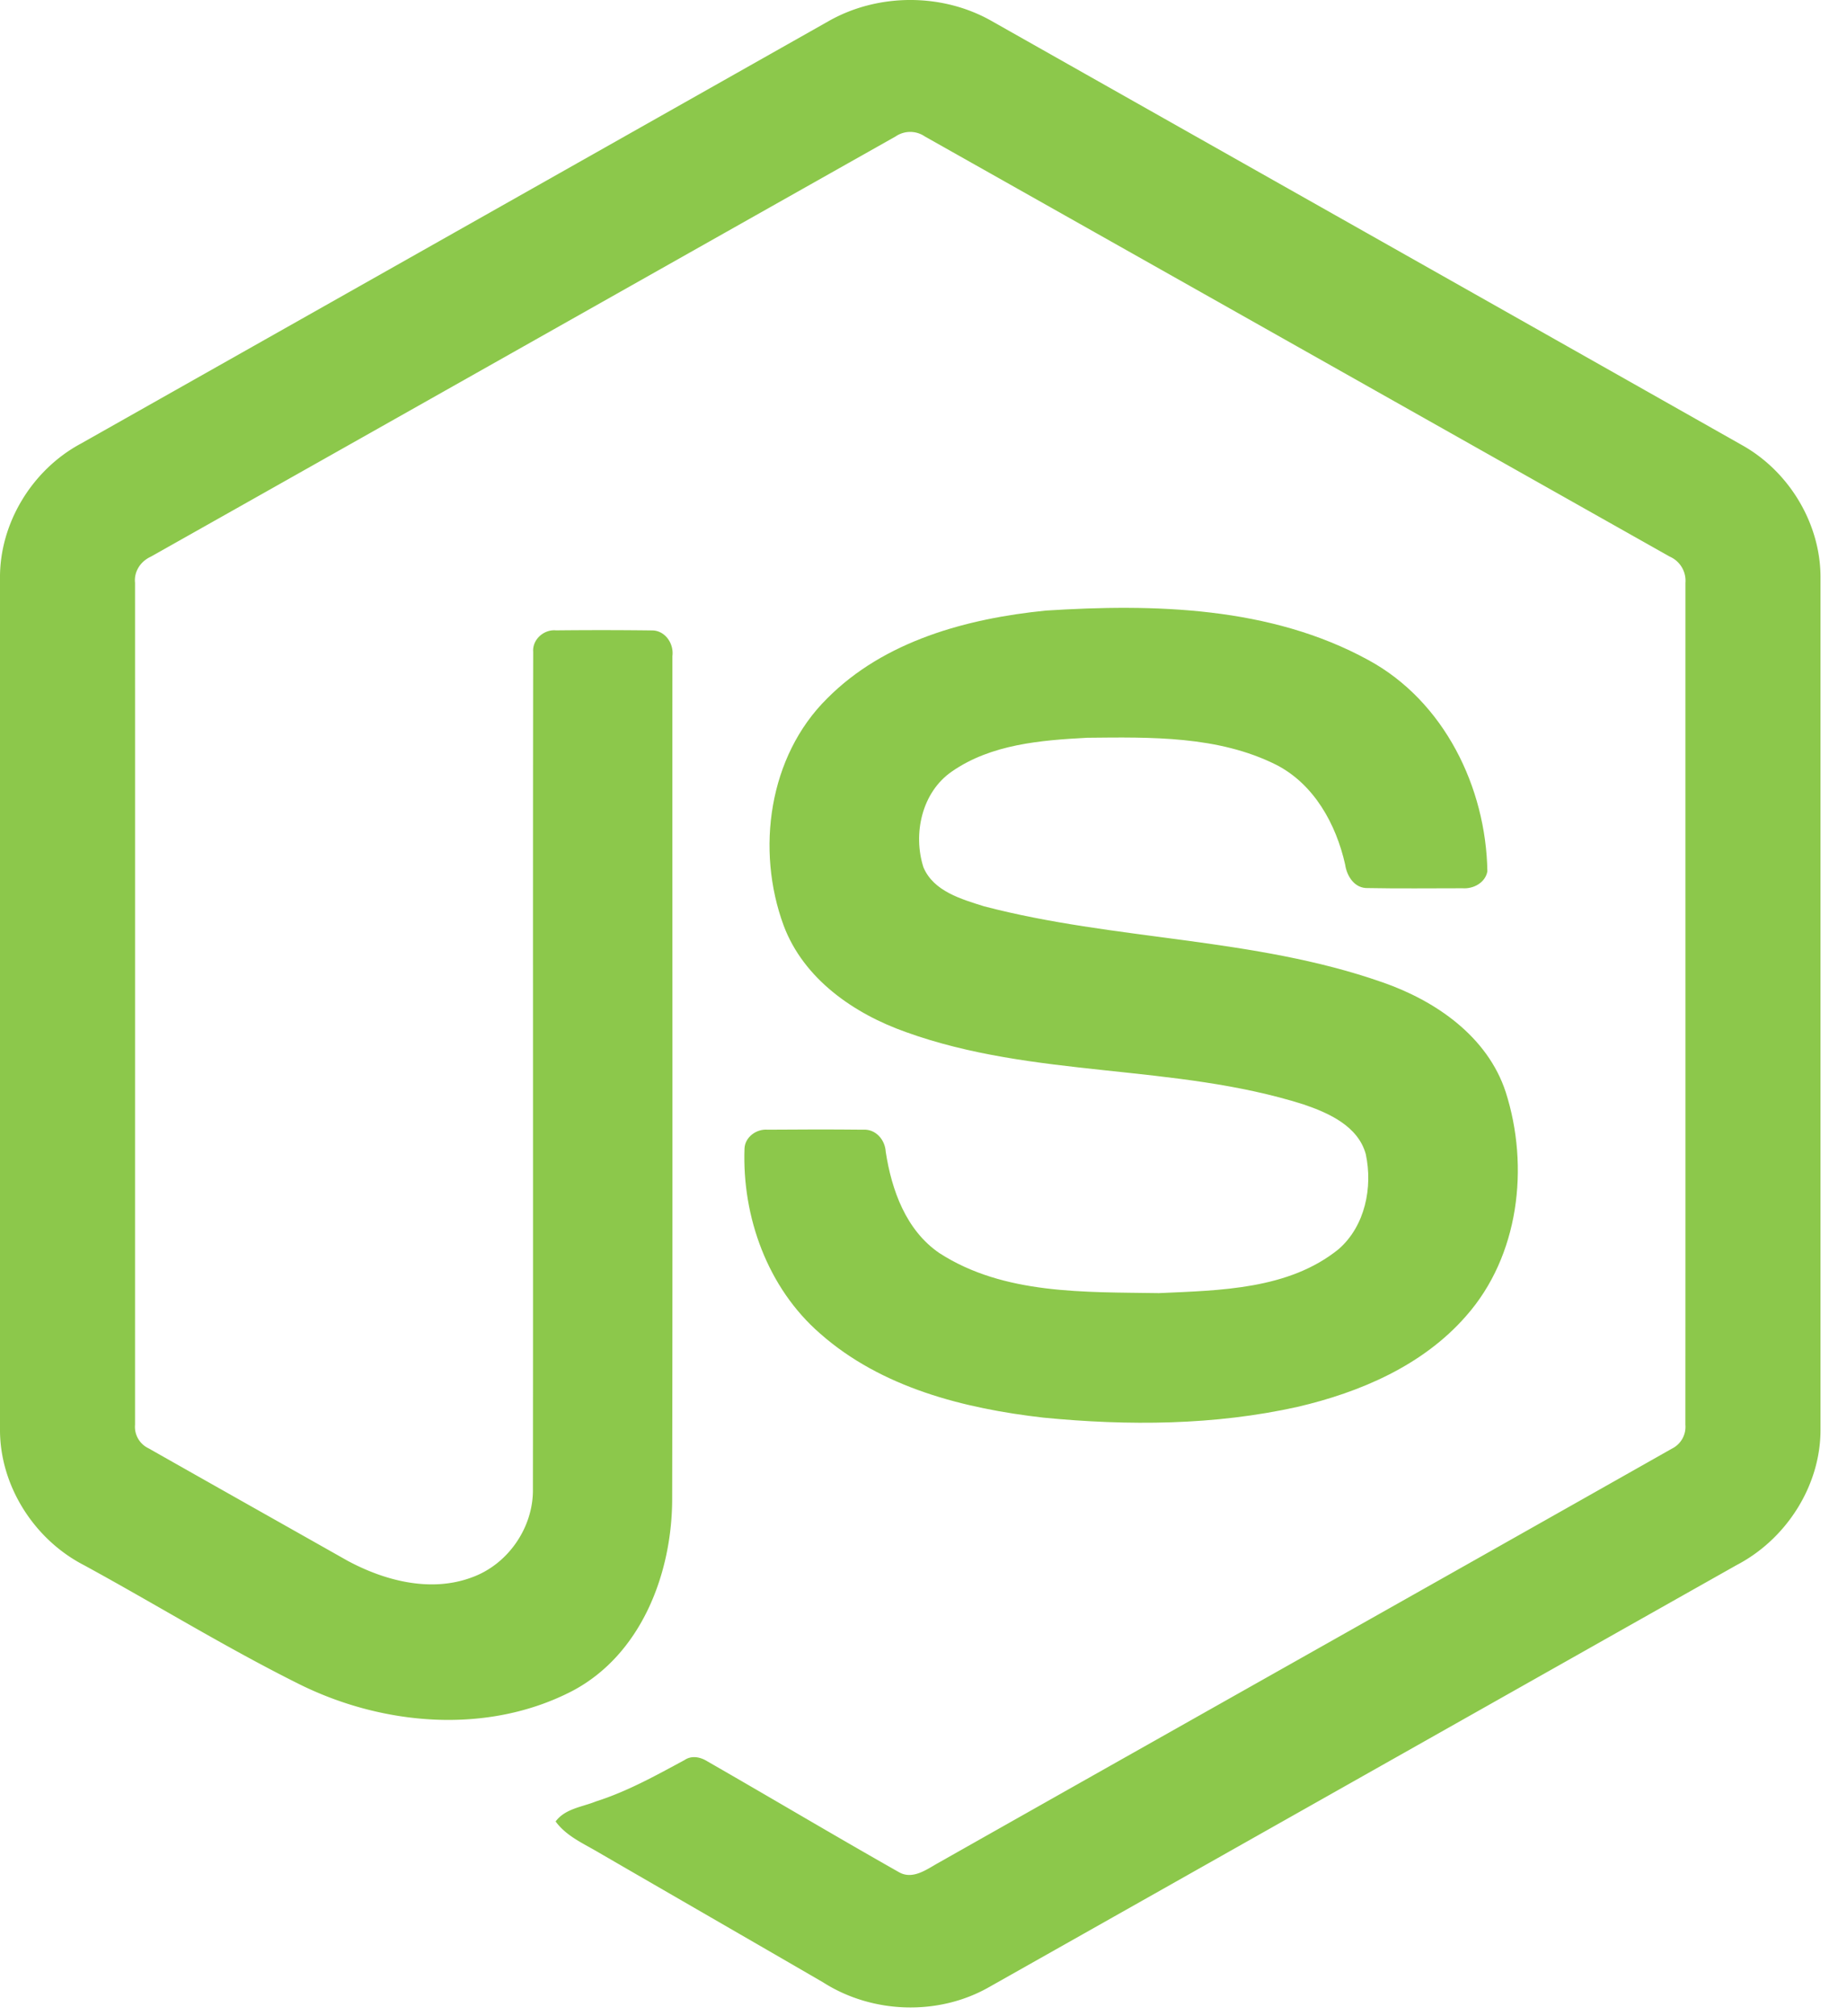
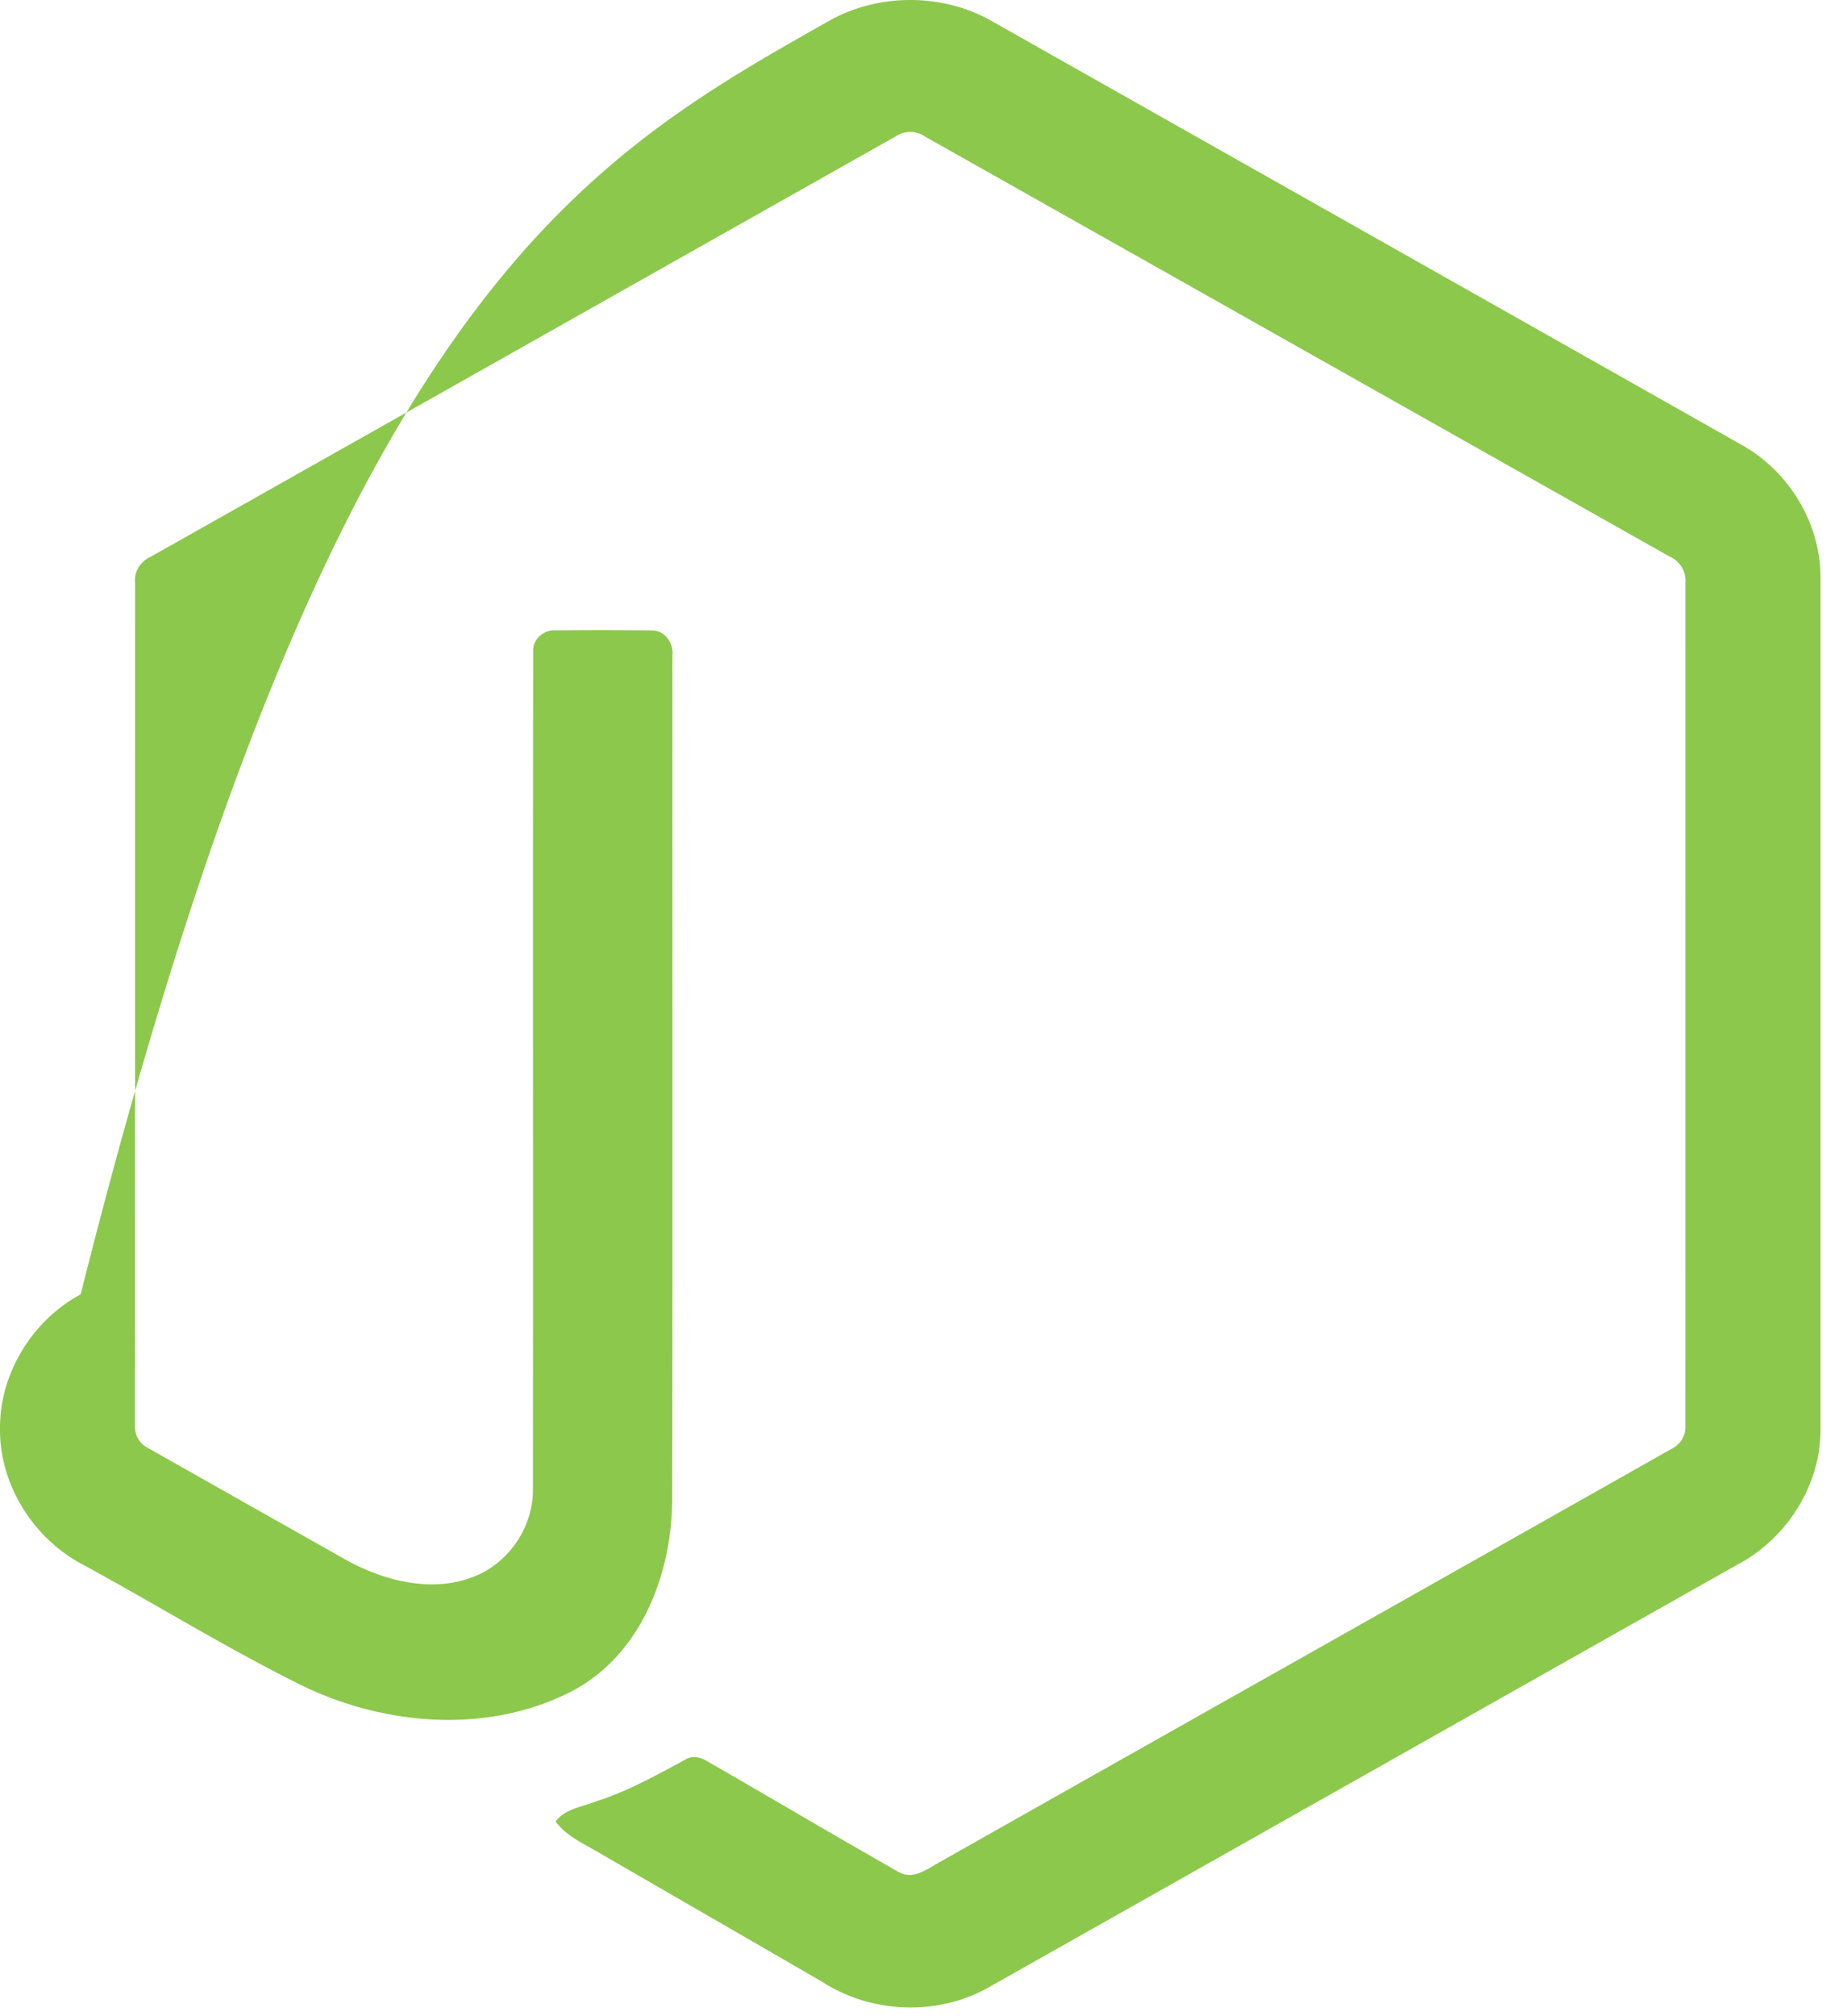
<svg xmlns="http://www.w3.org/2000/svg" width="55" height="60" fill="none">
-   <path d="M24.66.637c1.481-.848 3.41-.851 4.89 0 7.446 4.208 14.894 8.408 22.339 12.618 1.4.789 2.336 2.347 2.322 3.96v25.313c.01 1.68-1.018 3.276-2.496 4.046-7.421 4.184-14.838 8.374-22.258 12.558-1.512.864-3.48.797-4.945-.138-2.225-1.29-4.454-2.573-6.679-3.862-.454-.27-.967-.486-1.288-.927.284-.383.791-.43 1.203-.597.93-.296 1.782-.77 2.635-1.23.216-.148.48-.09.686.041 1.903 1.091 3.789 2.214 5.698 3.294.407.235.82-.077 1.167-.271 7.283-4.116 14.574-8.216 21.856-12.334a.723.723 0 0 0 .397-.711c.005-8.35 0-16.702.002-25.052a.783.783 0 0 0-.466-.78C42.327 12.398 34.935 8.227 27.54 4.061a.77.77 0 0 0-.87-.001c-7.395 4.167-14.785 8.342-22.18 12.507-.302.137-.505.44-.469.777.002 8.35 0 16.702 0 25.053a.708.708 0 0 0 .402.703c1.974 1.119 3.95 2.23 5.924 3.345 1.112.599 2.478.954 3.704.496 1.08-.388 1.839-1.492 1.818-2.64.01-8.301-.005-16.604.008-24.904-.027-.369.323-.673.68-.638a124.38 124.38 0 0 1 2.846.002c.396-.009.669.388.62.76-.004 8.353.01 16.707-.007 25.061.003 2.227-.912 4.649-2.971 5.738-2.537 1.315-5.673 1.036-8.18-.224-2.17-1.083-4.24-2.361-6.371-3.522C1.014 45.81-.01 44.207 0 42.528V17.215c-.015-1.646.958-3.233 2.402-4.01C9.822 9.017 17.241 4.827 24.66.637Z" fill="#8CC84B" />
-   <path d="M31.133 18.171c3.237-.208 6.701-.123 9.613 1.471 2.255 1.222 3.505 3.786 3.545 6.29-.063.339-.416.525-.739.502-.939-.001-1.878.013-2.817-.006-.398.015-.63-.352-.68-.704-.27-1.199-.923-2.386-2.051-2.964-1.732-.867-3.74-.824-5.628-.805-1.379.073-2.861.192-4.029 1.003-.896.614-1.169 1.853-.849 2.852.302.716 1.13.948 1.806 1.161 3.9 1.02 8.033.919 11.859 2.26 1.584.548 3.133 1.612 3.675 3.27.71 2.223.398 4.88-1.183 6.664-1.282 1.468-3.15 2.267-5.013 2.701-2.478.553-5.05.567-7.566.322-2.367-.27-4.83-.892-6.656-2.504-1.562-1.357-2.325-3.47-2.25-5.51.019-.344.362-.585.692-.556.945-.008 1.89-.01 2.836 0 .378-.026.658.3.677.656.175 1.142.604 2.34 1.6 3.018 1.921 1.24 4.333 1.155 6.533 1.19 1.823-.082 3.87-.106 5.357-1.311.785-.687 1.018-1.837.805-2.826-.23-.835-1.103-1.224-1.853-1.479-3.85-1.218-8.03-.776-11.842-2.153-1.548-.547-3.045-1.581-3.64-3.172-.829-2.25-.449-5.034 1.298-6.758 1.704-1.715 4.163-2.376 6.5-2.612Z" fill="#8CC84B" />
+   <path d="M24.66.637c1.481-.848 3.41-.851 4.89 0 7.446 4.208 14.894 8.408 22.339 12.618 1.4.789 2.336 2.347 2.322 3.96v25.313c.01 1.68-1.018 3.276-2.496 4.046-7.421 4.184-14.838 8.374-22.258 12.558-1.512.864-3.48.797-4.945-.138-2.225-1.29-4.454-2.573-6.679-3.862-.454-.27-.967-.486-1.288-.927.284-.383.791-.43 1.203-.597.93-.296 1.782-.77 2.635-1.23.216-.148.48-.09.686.041 1.903 1.091 3.789 2.214 5.698 3.294.407.235.82-.077 1.167-.271 7.283-4.116 14.574-8.216 21.856-12.334a.723.723 0 0 0 .397-.711c.005-8.35 0-16.702.002-25.052a.783.783 0 0 0-.466-.78C42.327 12.398 34.935 8.227 27.54 4.061a.77.77 0 0 0-.87-.001c-7.395 4.167-14.785 8.342-22.18 12.507-.302.137-.505.44-.469.777.002 8.35 0 16.702 0 25.053a.708.708 0 0 0 .402.703c1.974 1.119 3.95 2.23 5.924 3.345 1.112.599 2.478.954 3.704.496 1.08-.388 1.839-1.492 1.818-2.64.01-8.301-.005-16.604.008-24.904-.027-.369.323-.673.68-.638a124.38 124.38 0 0 1 2.846.002c.396-.009.669.388.62.76-.004 8.353.01 16.707-.007 25.061.003 2.227-.912 4.649-2.971 5.738-2.537 1.315-5.673 1.036-8.18-.224-2.17-1.083-4.24-2.361-6.371-3.522C1.014 45.81-.01 44.207 0 42.528c-.015-1.646.958-3.233 2.402-4.01C9.822 9.017 17.241 4.827 24.66.637Z" fill="#8CC84B" />
</svg>